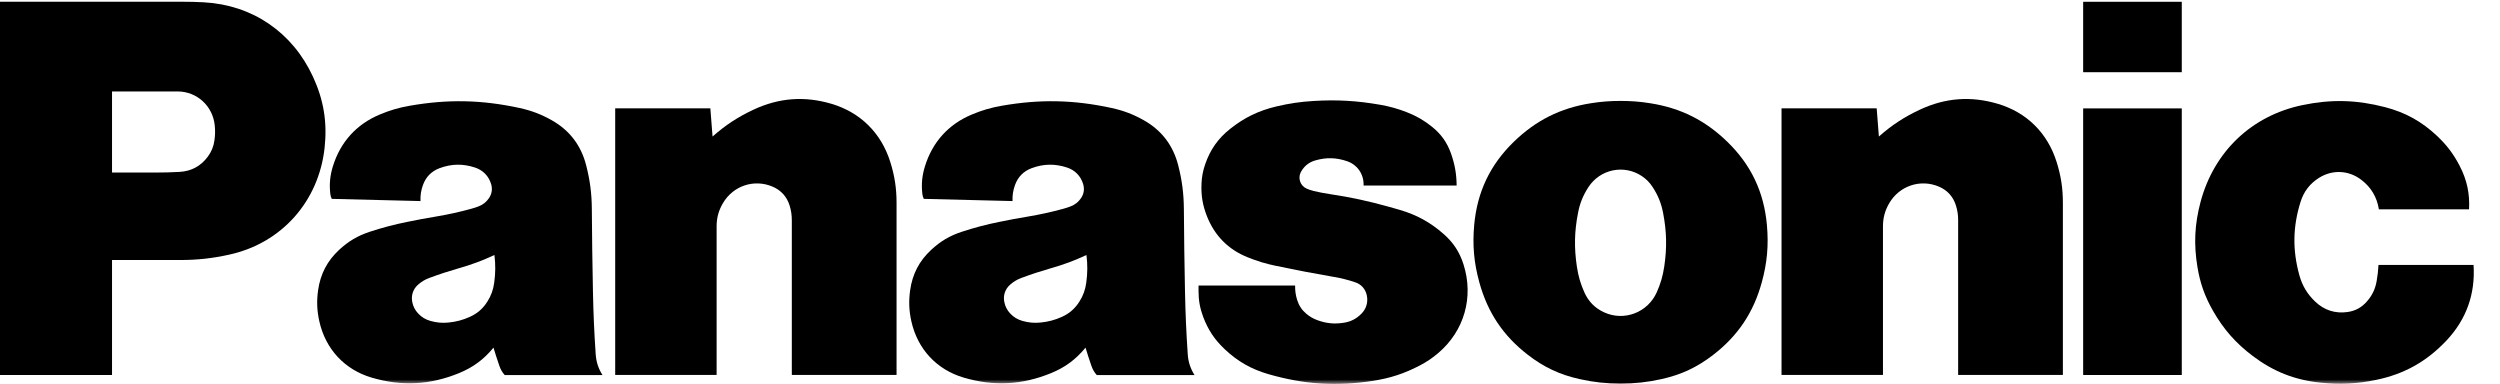
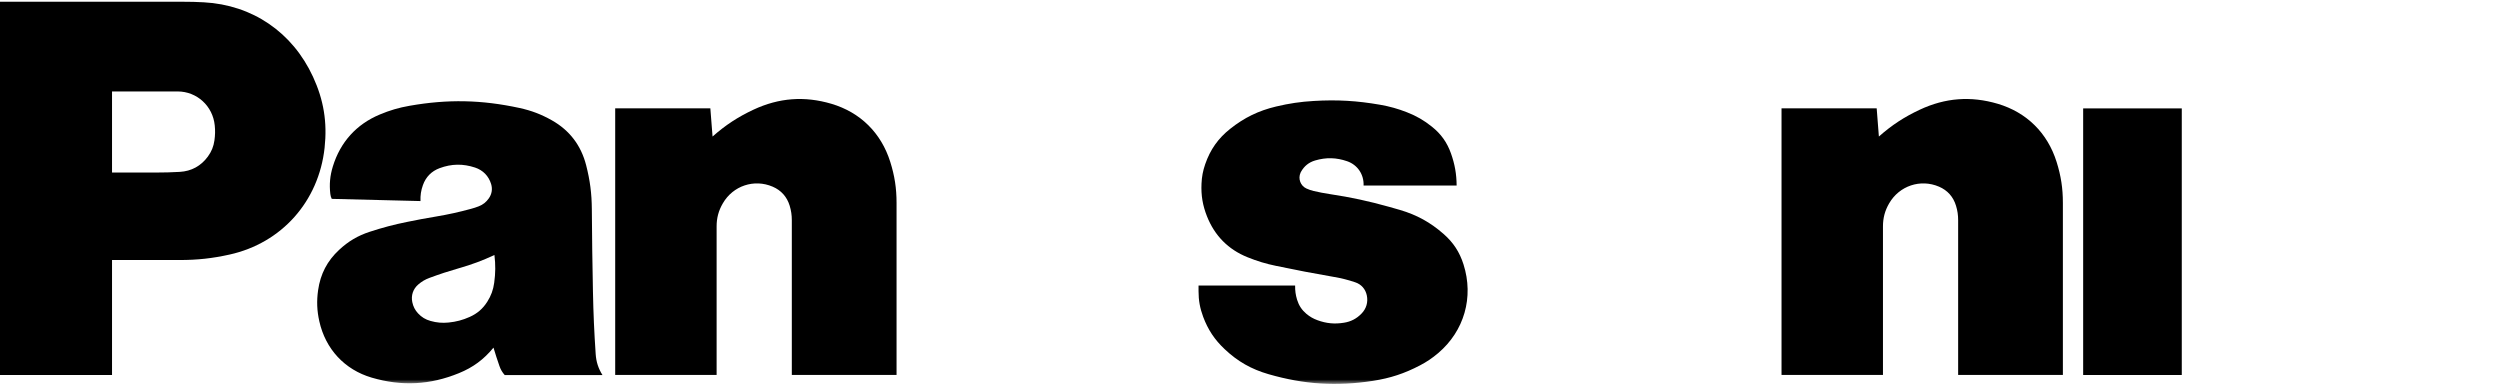
<svg xmlns="http://www.w3.org/2000/svg" xmlns:xlink="http://www.w3.org/1999/xlink" width="280px" height="43px" viewBox="0 0 280 43" version="1.1">
  <title>panasonic-logo</title>
  <defs>
    <polygon id="path-1" points="0 43 279.997 43 279.997 0 0 0" />
    <polygon id="path-3" points="0 43 279.997 43 279.997 0 0 0" />
    <polygon id="path-5" points="0 43 279.997 43 279.997 0 0 0" />
  </defs>
  <g id="Site" stroke="none" stroke-width="1" fill="none" fill-rule="evenodd">
    <g id="Project---Embeded-Experiences" transform="translate(-1043, -3140)">
      <g id="Customers" transform="translate(84, 2808)">
        <g id="Customer-Logos" transform="translate(0, 281)">
          <g id="Panasonic" transform="translate(888, 0)">
            <g id="panasonic-logo" transform="translate(71, 51)">
              <g id="g3344" transform="translate(140, 21.5) scale(-1, 1) rotate(-180) translate(-140, -21.5)">
                <g id="g3534-Clipped" transform="translate(0.003, 0)">
                  <mask id="mask-2" fill="white">
                    <use xlink:href="#path-1" />
                  </mask>
                  <g id="path3538" />
                  <g id="g3534" mask="url(#mask-2)">
                    <g transform="translate(245.859, 0.022)" id="g3540">
                      <g transform="translate(-0, 0)">
-                         <path d="M28.156,4.853 C25.925,2.482 23.396,1.068 20.223,0.422 C18.081,-0.015 16.205,-0.107 14.028,0.121 C11.143,0.421 8.762,1.358 6.44,3.114 C4.541,4.545 3.181,6.093 1.993,8.168 C1.076,9.775 0.542,11.277 0.246,13.107 C-0.171,15.645 -0.061,17.878 0.599,20.36 C2.109,26.006 6.31,30.007 11.972,31.198 C15.206,31.878 18.081,31.808 21.277,30.973 C23.554,30.379 25.362,29.377 27.084,27.757 C28.171,26.738 28.943,25.714 29.627,24.389 C30.438,22.822 30.765,21.299 30.672,19.534 L20.573,19.534 C20.354,20.902 19.705,21.992 18.615,22.83 C17.203,23.919 15.381,24.006 13.871,23.062 C12.84,22.413 12.163,21.531 11.797,20.36 C10.927,17.572 10.889,14.977 11.664,12.161 C11.994,10.977 12.549,10.049 13.435,9.204 C14.444,8.23 15.703,7.829 17.085,8.035 C17.941,8.161 18.637,8.54 19.213,9.195 C19.818,9.872 20.164,10.597 20.322,11.495 C20.433,12.127 20.496,12.662 20.529,13.303 L31.176,13.303 C31.388,10.057 30.37,7.207 28.156,4.853" id="path3542" fill="#000000" fill-rule="nonzero" />
-                       </g>
+                         </g>
                    </g>
                  </g>
                </g>
-                 <polygon id="path3544" fill="#000000" fill-rule="nonzero" points="233.314 34.913 244.359 34.913 244.359 42.8 233.314 42.8" />
                <polygon id="path3546" fill="#000000" fill-rule="nonzero" points="233.314 1.001 244.359 1.001 244.359 30.859 233.314 30.859" />
                <g id="g3548" transform="translate(199.531, 1.005)" fill="#000000" fill-rule="nonzero">
                  <path d="M10.904,26.703 C12.357,27.987 13.742,28.893 15.495,29.713 C18.347,31.045 21.2,31.261 24.218,30.37 C27.455,29.411 29.788,27.11 30.809,23.858 C31.299,22.296 31.512,20.909 31.512,19.27 L31.512,0 L19.781,0 L19.781,17.33 C19.781,17.909 19.712,18.4 19.541,18.955 C19.241,19.95 18.59,20.682 17.64,21.088 C15.56,21.98 13.196,21.19 12.055,19.221 C11.578,18.4 11.361,17.59 11.361,16.636 L11.361,0 L0,0 L0,29.859 L10.658,29.859 L10.904,26.703" id="path3550" />
                </g>
                <g id="g3552" transform="translate(68.902, 1.005)" fill="#000000" fill-rule="nonzero">
                  <path d="M10.904,26.703 C12.357,27.987 13.742,28.893 15.491,29.713 C18.346,31.045 21.2,31.261 24.217,30.37 C27.455,29.411 29.788,27.11 30.809,23.858 C31.299,22.296 31.512,20.909 31.512,19.27 L31.512,0 L19.781,0 L19.781,17.33 C19.781,17.909 19.709,18.4 19.542,18.955 C19.239,19.95 18.588,20.682 17.636,21.088 C15.559,21.98 13.194,21.19 12.055,19.221 C11.577,18.4 11.359,17.59 11.359,16.636 L11.359,0 L0,0 L0,29.859 L10.657,29.859 L10.904,26.703" id="path3554" />
                </g>
                <g id="g3558-Clipped" transform="translate(0.003, 0)">
                  <mask id="mask-4" fill="white">
                    <use xlink:href="#path-3" />
                  </mask>
                  <g id="path3562" />
                  <g id="g3558" mask="url(#mask-4)">
                    <g transform="translate(134.234, -0.001)" id="g3564">
                      <g transform="translate(-0, 0)">
                        <path d="M15.184,11.981 C16.03,11.836 16.738,11.657 17.55,11.383 C18.229,11.158 18.696,10.626 18.845,9.923 C19.006,9.154 18.792,8.425 18.246,7.872 C17.692,7.304 17.06,6.977 16.282,6.855 C15.24,6.686 14.317,6.773 13.324,7.137 C12.844,7.311 12.463,7.531 12.069,7.86 C11.562,8.292 11.235,8.788 11.037,9.429 C10.872,9.972 10.807,10.452 10.817,11.021 L0,11.021 L0,10.384 C0,9.355 0.158,8.483 0.516,7.521 C1.058,6.073 1.801,4.954 2.924,3.897 C4.388,2.512 5.916,1.649 7.842,1.092 C11.841,-0.06 15.442,-0.288 19.552,0.349 C21.48,0.647 23.071,1.172 24.805,2.08 C25.568,2.48 26.18,2.894 26.839,3.453 C29.761,5.933 30.844,9.718 29.676,13.389 C29.235,14.773 28.537,15.839 27.45,16.793 C25.961,18.098 24.453,18.929 22.559,19.488 C22.144,19.609 21.79,19.711 21.372,19.827 C19.055,20.478 17.065,20.907 14.686,21.265 C14.049,21.36 13.513,21.464 12.884,21.612 C12.594,21.682 12.354,21.764 12.084,21.888 C11.418,22.191 11.123,22.983 11.423,23.655 C11.44,23.69 11.455,23.723 11.474,23.757 C11.831,24.403 12.36,24.823 13.058,25.029 C14.293,25.391 15.431,25.36 16.642,24.943 C17.805,24.542 18.534,23.464 18.484,22.222 L28.906,22.222 C28.896,23.517 28.701,24.61 28.269,25.827 C27.828,27.06 27.157,27.999 26.138,28.811 C25.251,29.523 24.41,30.007 23.354,30.421 C22.326,30.825 21.419,31.077 20.333,31.269 C17.749,31.719 15.527,31.85 12.911,31.694 C11.417,31.607 10.156,31.419 8.693,31.073 C6.725,30.605 5.14,29.837 3.549,28.576 C2.197,27.505 1.313,26.253 0.747,24.614 C0.489,23.871 0.366,23.212 0.332,22.43 C0.273,21.12 0.46,20.004 0.94,18.786 C1.8,16.606 3.326,15.06 5.487,14.19 C6.58,13.749 7.539,13.459 8.693,13.221 C10.968,12.745 12.894,12.376 15.184,11.981" id="path3566" fill="#000000" fill-rule="nonzero" />
                      </g>
                    </g>
                  </g>
                </g>
                <g id="g3568" transform="translate(-0, 1.003)" fill="#000000" fill-rule="nonzero">
                  <path d="M20.127,12.875 L12.547,12.875 L12.547,22.672 L17.473,22.672 C18.408,22.672 19.2,22.694 20.135,22.747 C21.431,22.819 22.508,23.405 23.28,24.459 C23.689,25.019 23.92,25.585 24.018,26.277 C24.099,26.859 24.111,27.357 24.053,27.939 C23.843,30.12 22.056,31.755 19.891,31.755 L12.547,31.755 L12.547,0 L0,0 L0,41.801 L20.509,41.801 C21.325,41.801 22.014,41.785 22.828,41.739 C28.269,41.445 32.752,38.39 35.057,33.399 C36.257,30.801 36.665,28.304 36.356,25.452 C35.706,19.449 31.552,14.78 25.716,13.487 C23.782,13.057 22.107,12.875 20.127,12.875" id="path3570" />
                </g>
                <g id="g3572" transform="translate(165.029, 0.042)" fill="#000000" fill-rule="nonzero">
-                   <path d="M19.82,31.391 C18.652,31.578 17.655,31.655 16.473,31.655 C15.29,31.655 14.294,31.578 13.125,31.391 C9.735,30.854 6.988,29.476 4.512,27.074 C1.863,24.5 0.413,21.454 0.081,17.756 C-0.122,15.485 0.052,13.528 0.657,11.332 C1.584,7.962 3.324,5.359 6.071,3.233 C7.879,1.828 9.677,0.986 11.905,0.496 C13.487,0.145 14.854,0 16.473,0 C18.091,0 19.459,0.145 21.043,0.496 C23.269,0.986 25.067,1.828 26.875,3.233 L20.529,10.224 C19.52,7.959 16.891,6.949 14.648,7.969 C13.615,8.439 12.882,9.179 12.416,10.224 C11.986,11.19 11.735,12.056 11.58,13.105 C11.266,15.202 11.302,17.023 11.708,19.107 C11.915,20.188 12.272,21.071 12.869,21.992 C14.173,24.004 16.842,24.566 18.836,23.25 C19.356,22.904 19.737,22.519 20.076,21.992 C20.674,21.071 21.031,20.188 21.239,19.107 C21.64,17.023 21.68,15.202 21.367,13.105 C21.21,12.056 20.959,11.19 20.529,10.224 L26.875,3.233 C29.624,5.359 31.365,7.962 32.29,11.332 C32.895,13.528 33.067,15.485 32.866,17.756 C32.534,21.454 31.087,24.5 28.436,27.074 C25.959,29.479 23.214,30.854 19.82,31.391" id="path3574" />
-                 </g>
+                   </g>
                <g id="g3578-Clipped" transform="translate(0.003, 0)">
                  <mask id="mask-6" fill="white">
                    <use xlink:href="#path-5" />
                  </mask>
                  <g id="path3582" />
                  <g id="g3578" mask="url(#mask-6)">
                    <g transform="translate(35.521, 0.071)">
                      <g id="g3584" transform="translate(66.31, 0)">
-                         <path d="M31.192,3.271 C31.027,5.731 30.934,7.815 30.885,10.283 C30.821,13.526 30.782,16.262 30.76,19.504 C30.747,21.254 30.556,22.731 30.123,24.424 C29.555,26.643 28.27,28.33 26.29,29.451 C25.093,30.127 23.996,30.543 22.658,30.836 C18.398,31.757 14.639,31.834 10.347,31.081 C9.14,30.87 8.143,30.577 7.01,30.103 C4.395,29.01 2.594,27.017 1.755,24.286 C1.433,23.242 1.347,22.294 1.47,21.206 C1.493,21.007 1.542,20.838 1.632,20.656 L11.57,20.41 C11.545,21.051 11.628,21.593 11.842,22.194 C12.167,23.11 12.807,23.761 13.714,24.095 C15.047,24.591 16.331,24.609 17.682,24.163 C18.57,23.868 19.2,23.221 19.477,22.32 C19.65,21.756 19.564,21.201 19.227,20.719 C18.934,20.293 18.572,20.007 18.092,19.821 C17.795,19.707 17.542,19.623 17.239,19.542 C15.857,19.165 14.678,18.906 13.267,18.669 C12.15,18.484 11.21,18.308 10.103,18.08 C8.598,17.778 7.341,17.445 5.883,16.968 C4.548,16.531 3.497,15.911 2.466,14.952 C1.124,13.712 0.358,12.242 0.101,10.418 C-0.067,9.201 -0.028,8.142 0.238,6.944 C0.934,3.83 3.072,1.527 6.107,0.634 C9.471,-0.352 12.627,-0.19 15.874,1.135 C17.455,1.777 18.658,2.668 19.745,3.994 L19.044,9.126 C18.543,8.343 17.921,7.808 17.081,7.433 C16.292,7.08 15.579,6.895 14.721,6.806 C14.007,6.735 13.387,6.787 12.694,6.983 C12.131,7.14 11.692,7.406 11.292,7.835 C10.955,8.203 10.755,8.598 10.652,9.089 C10.495,9.842 10.74,10.566 11.321,11.065 C11.71,11.4 12.091,11.625 12.568,11.802 C13.722,12.232 14.708,12.554 15.889,12.893 C17.318,13.3 18.501,13.741 19.849,14.368 C19.982,13.276 19.976,12.341 19.826,11.254 C19.716,10.457 19.477,9.801 19.044,9.126 L19.745,3.994 C19.962,3.264 20.163,2.655 20.409,1.941 C20.549,1.541 20.731,1.231 21.007,0.919 L31.955,0.919 C31.488,1.66 31.251,2.392 31.192,3.271" id="path3586" fill="#000000" fill-rule="nonzero" />
-                       </g>
+                         </g>
                      <g id="g3588" transform="translate(-0, 0)">
                        <path d="M31.192,3.271 C31.027,5.731 30.934,7.815 30.886,10.283 C30.82,13.526 30.783,16.262 30.761,19.504 C30.749,21.254 30.559,22.731 30.124,24.424 C29.556,26.643 28.272,28.33 26.29,29.451 C25.094,30.127 23.997,30.543 22.659,30.836 C18.399,31.757 14.639,31.834 10.346,31.081 C9.143,30.87 8.142,30.577 7.011,30.103 C4.396,29.01 2.594,27.017 1.755,24.286 C1.435,23.242 1.347,22.294 1.472,21.206 C1.494,21.007 1.543,20.838 1.632,20.656 L11.571,20.41 C11.547,21.051 11.628,21.593 11.842,22.194 C12.167,23.11 12.808,23.761 13.714,24.095 C15.049,24.591 16.331,24.609 17.681,24.163 C18.571,23.868 19.203,23.221 19.481,22.32 C19.651,21.756 19.565,21.201 19.228,20.719 C18.933,20.293 18.571,20.007 18.092,19.821 C17.796,19.707 17.543,19.623 17.238,19.542 C15.858,19.165 14.677,18.906 13.268,18.669 C12.152,18.484 11.21,18.308 10.101,18.08 C8.598,17.778 7.343,17.445 5.882,16.968 C4.551,16.531 3.499,15.911 2.466,14.952 C1.125,13.712 0.36,12.242 0.102,10.418 C-0.068,9.201 -0.028,8.142 0.24,6.944 C0.933,3.83 3.075,1.527 6.106,0.634 C9.473,-0.352 12.626,-0.19 15.875,1.135 C17.454,1.777 18.66,2.668 19.747,3.994 L19.046,9.126 C18.546,8.343 17.922,7.808 17.08,7.433 C16.293,7.08 15.578,6.895 14.724,6.806 C14.006,6.735 13.389,6.787 12.695,6.983 C12.132,7.14 11.692,7.406 11.295,7.835 C10.956,8.203 10.755,8.598 10.653,9.089 C10.497,9.842 10.74,10.566 11.321,11.065 C11.709,11.4 12.09,11.625 12.568,11.802 C13.723,12.232 14.71,12.554 15.892,12.893 C17.32,13.3 18.502,13.741 19.852,14.368 C19.983,13.276 19.976,12.341 19.826,11.254 C19.717,10.457 19.476,9.801 19.046,9.126 L19.747,3.994 C19.963,3.264 20.163,2.655 20.411,1.941 C20.549,1.541 20.731,1.231 21.007,0.919 L31.956,0.919 C31.489,1.66 31.253,2.392 31.192,3.271" id="path3590" fill="#000000" fill-rule="nonzero" />
                      </g>
                    </g>
                  </g>
                </g>
              </g>
            </g>
          </g>
        </g>
      </g>
    </g>
  </g>
</svg>